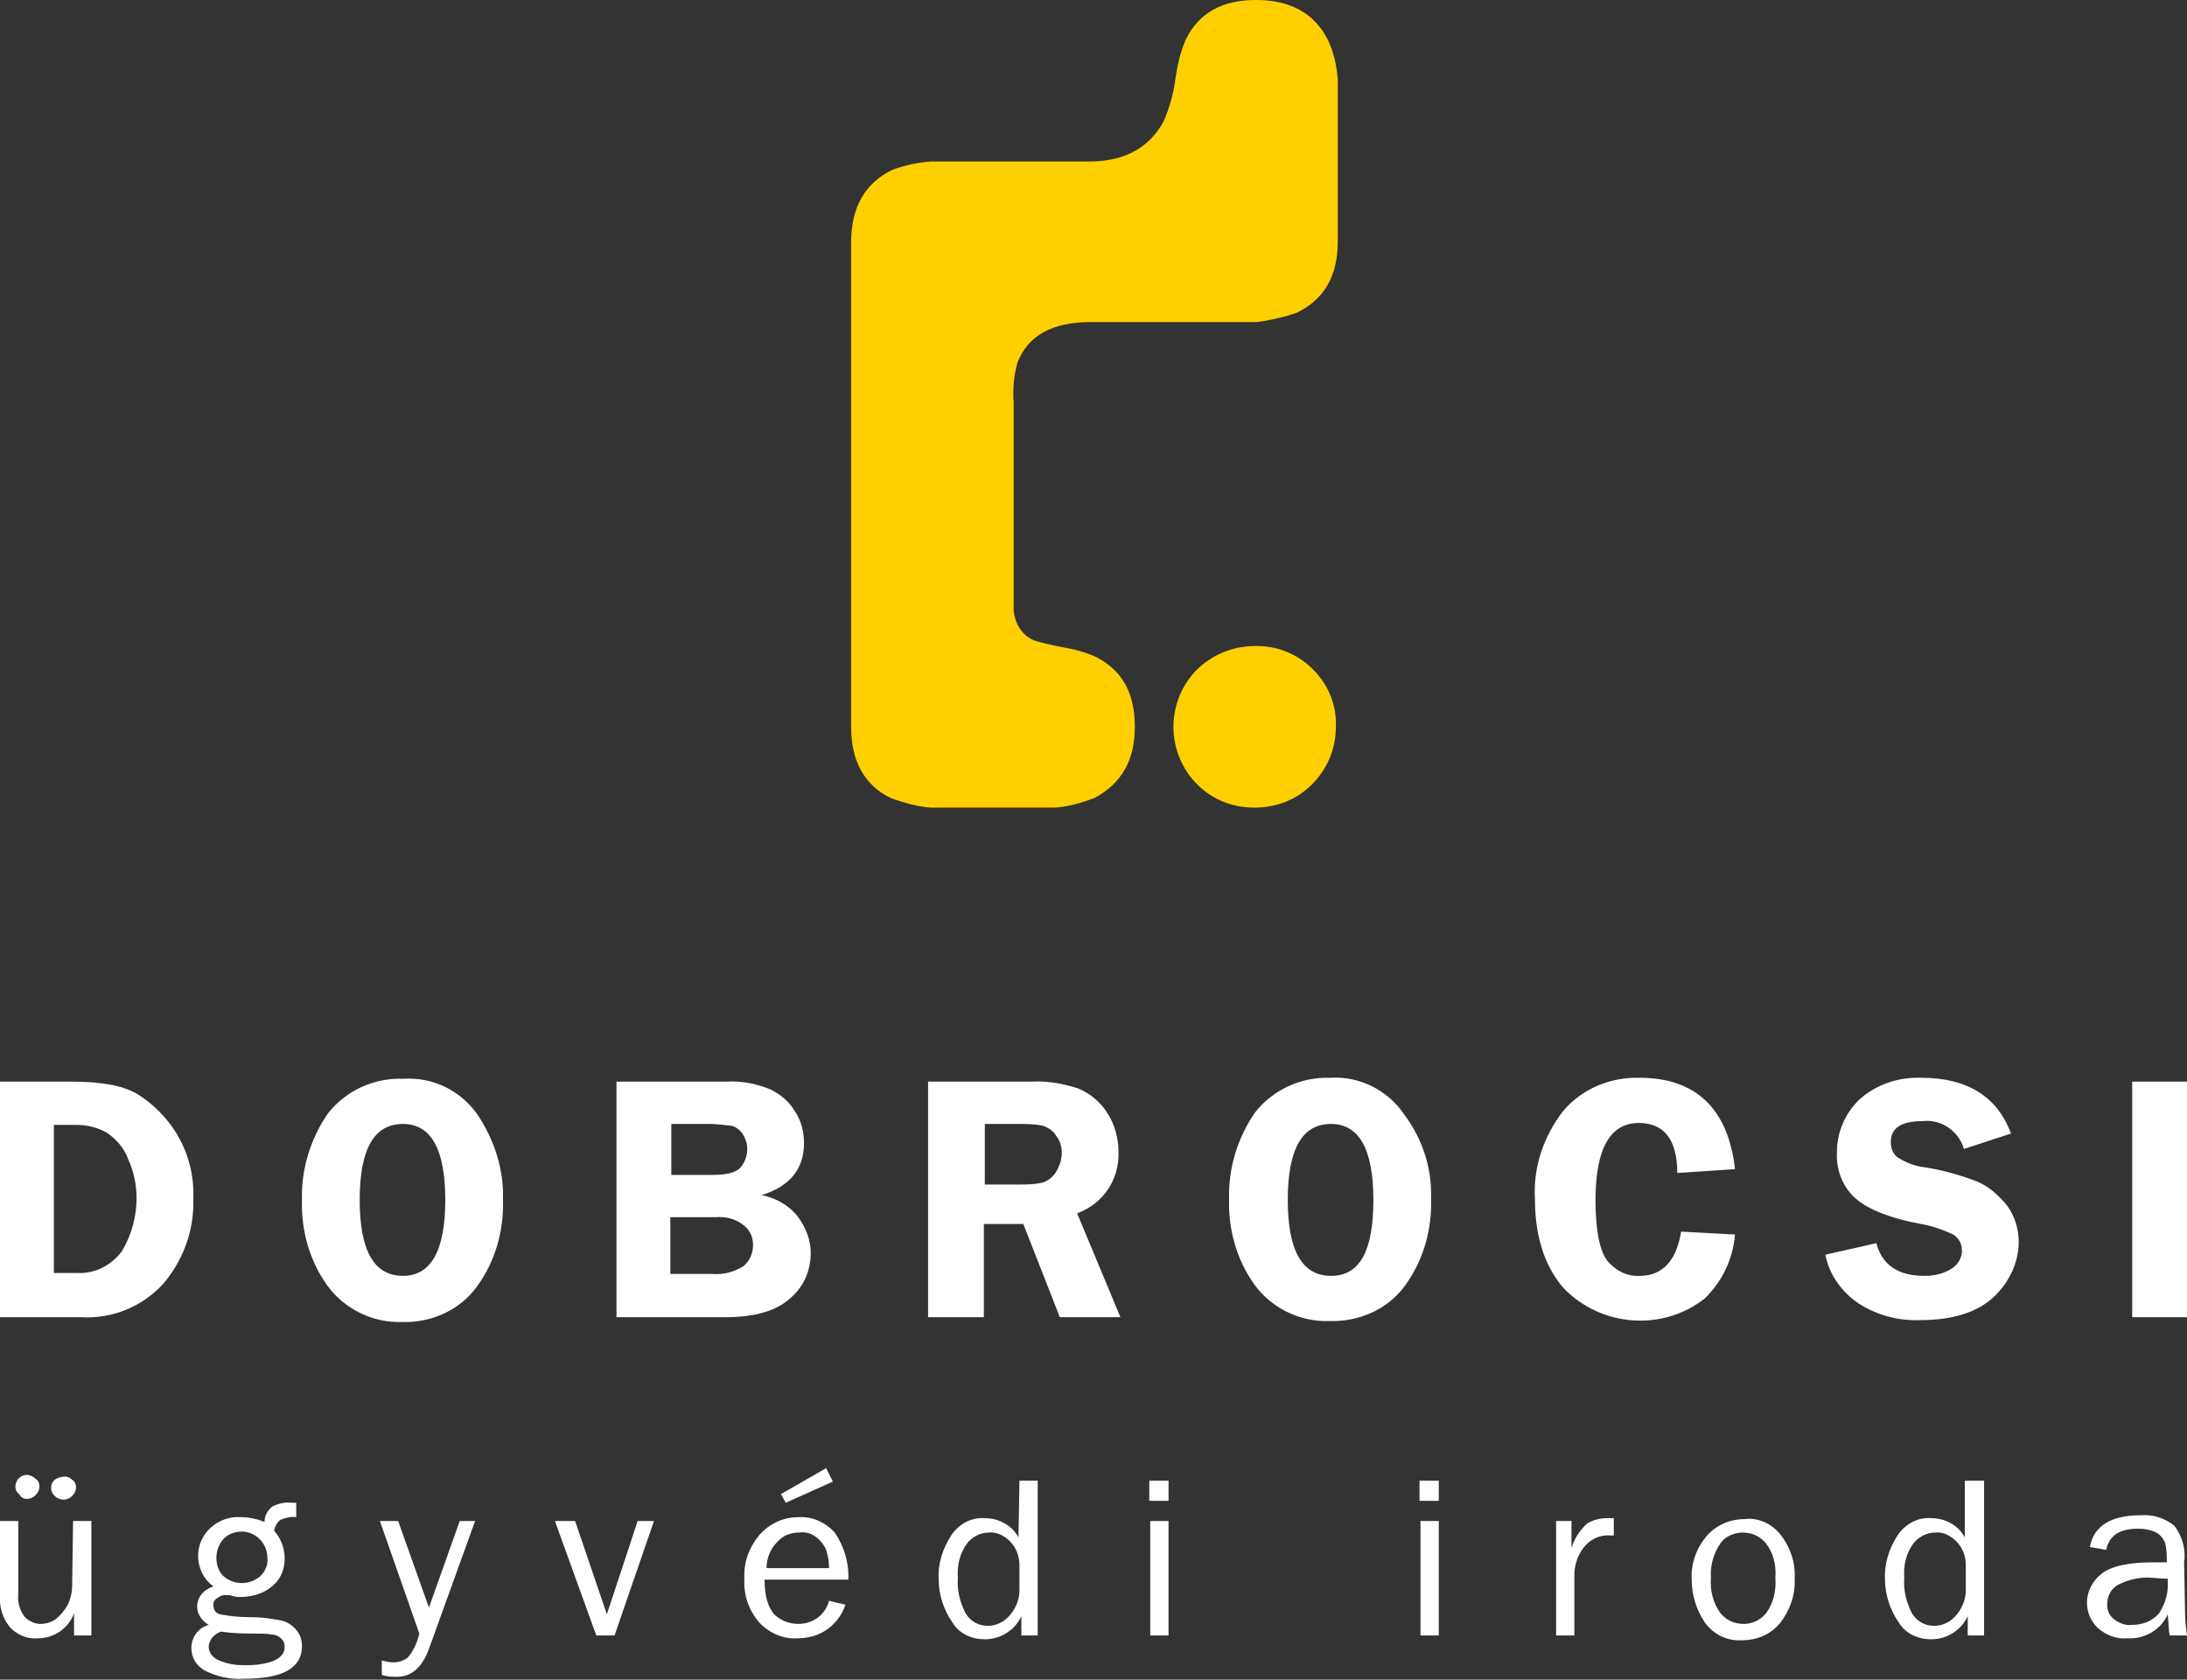
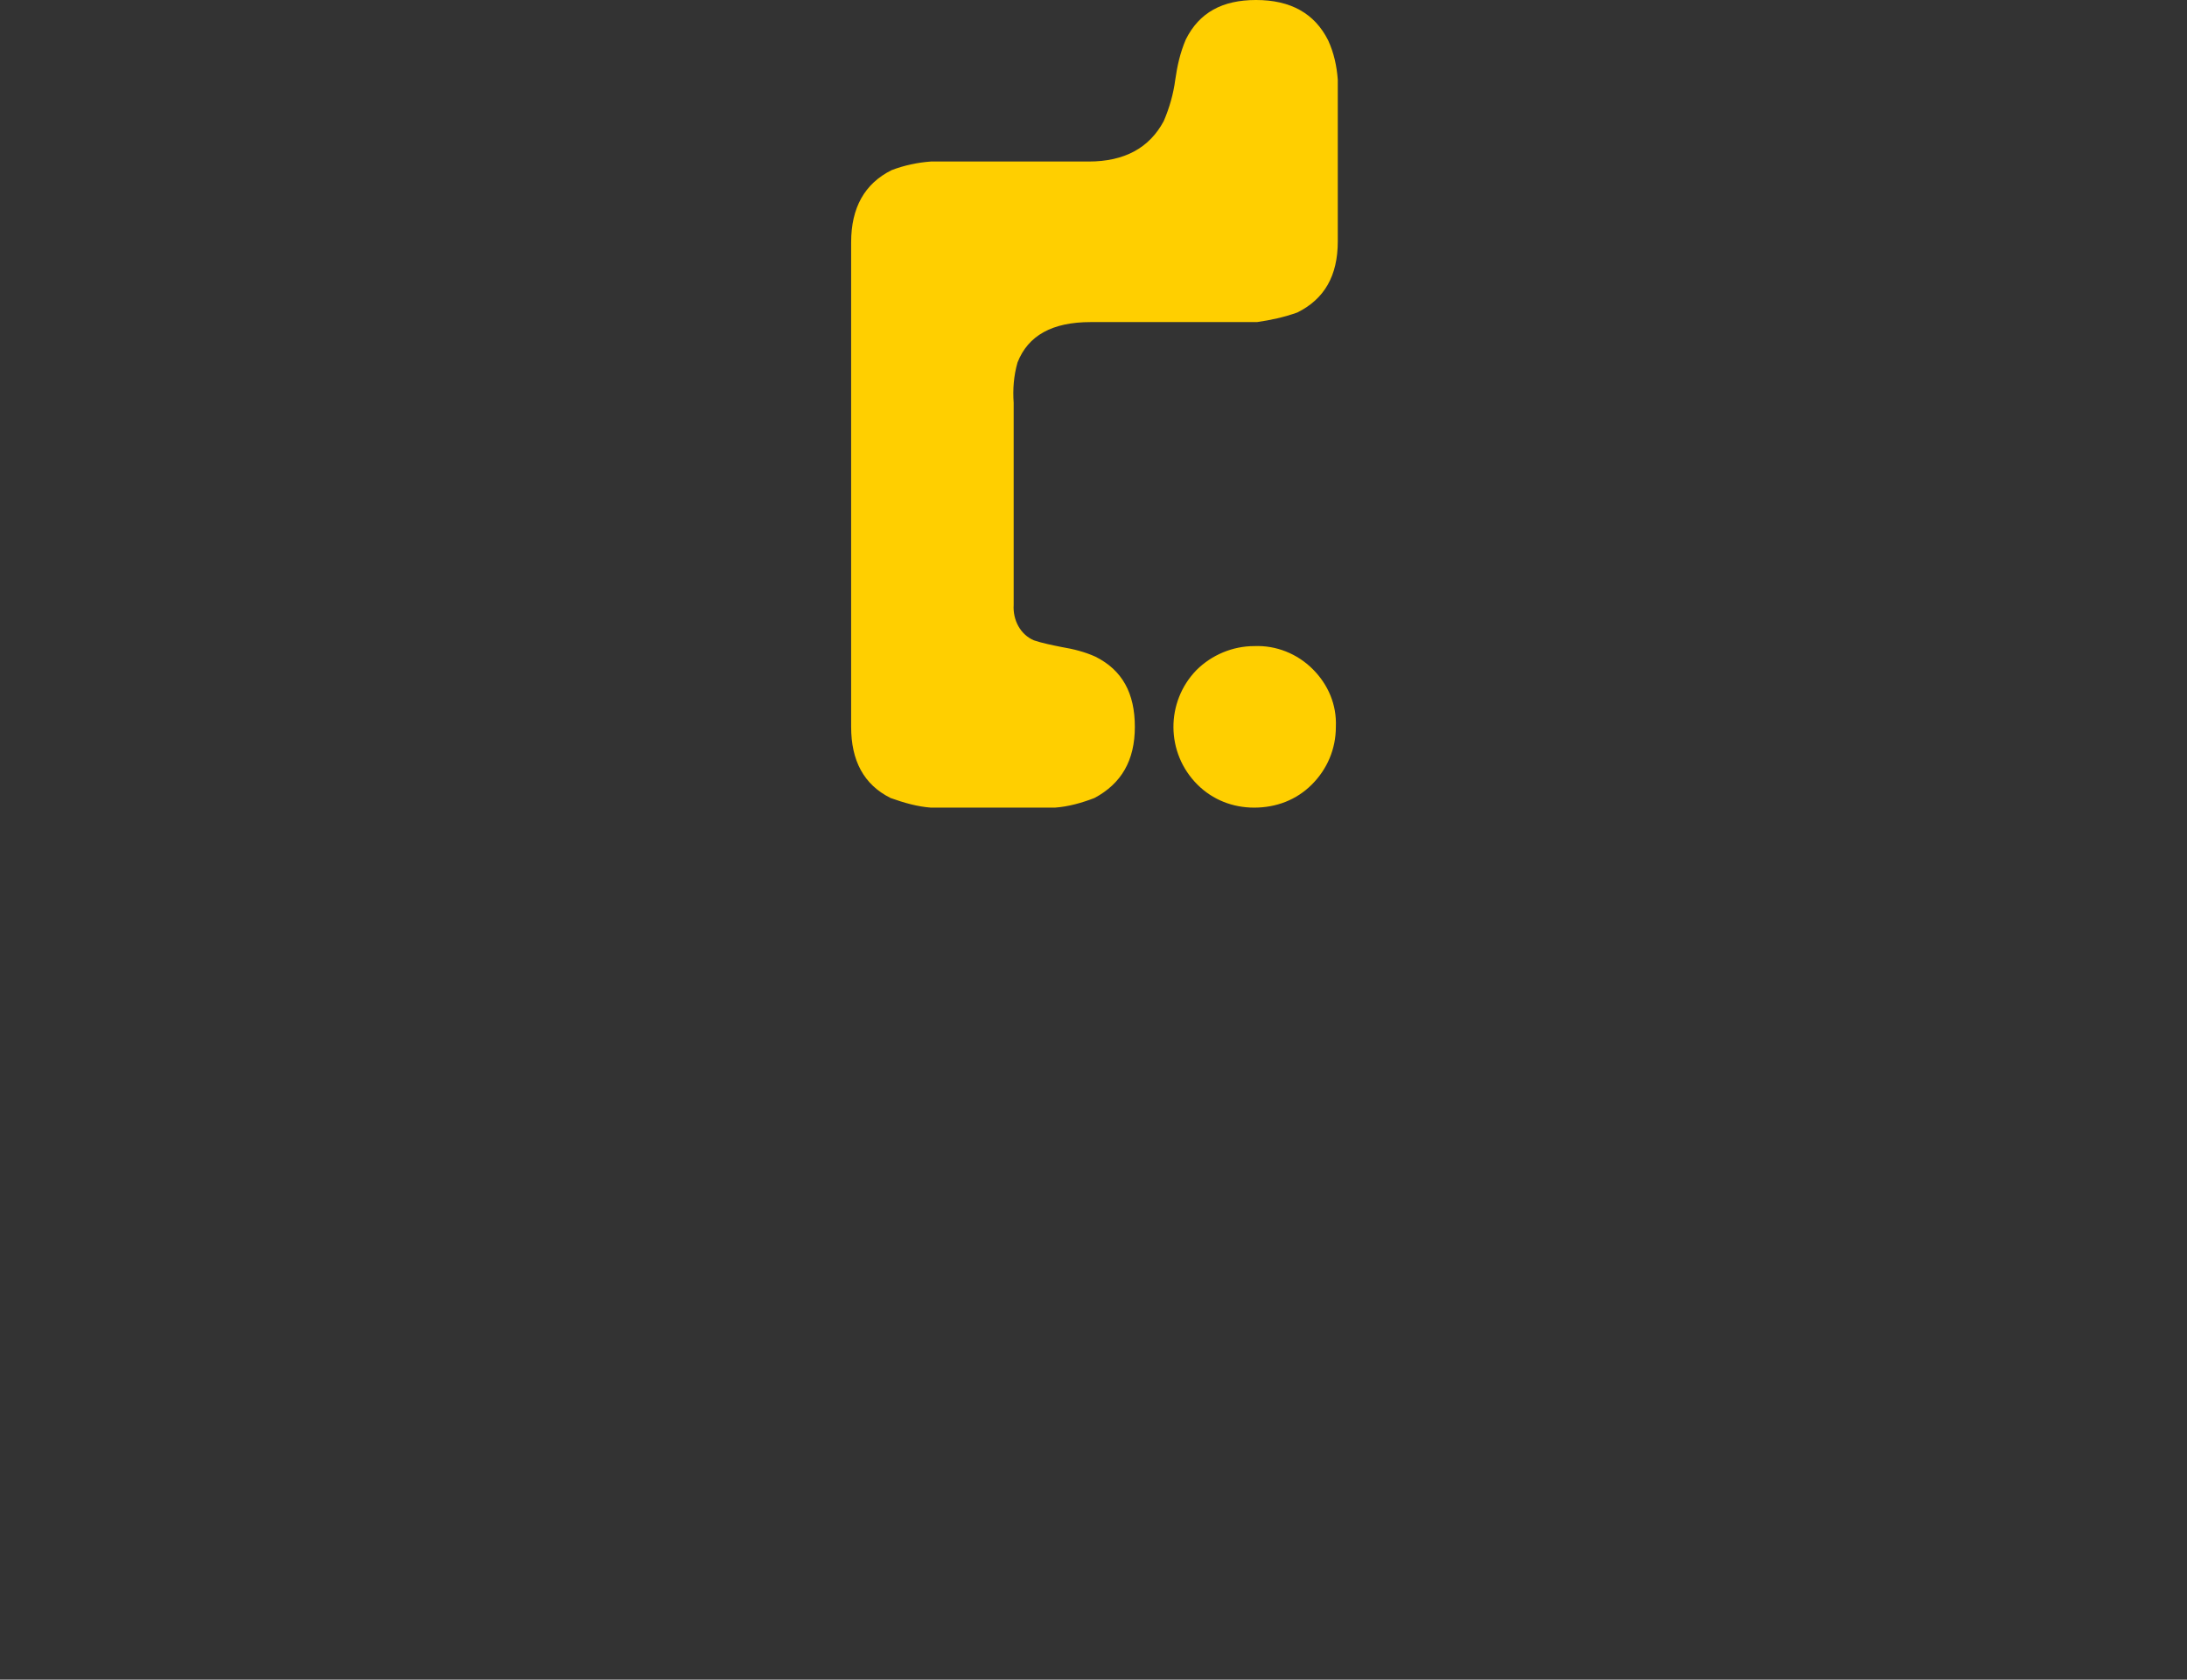
<svg xmlns="http://www.w3.org/2000/svg" version="1.1" id="Layer_1" x="0px" y="0px" viewBox="0 0 227.4 174.7" style="enable-background:new 0 0 227.4 174.7;" xml:space="preserve">
  <rect x="0" y="0" width="227.4" height="174.7" fill="#333333" stroke="none" />
  <style type="text/css">
	.st0{fill:#FFFFFF;}
	.st1{fill:#FFCF00;}
</style>
-   <path id="Path_2" class="st0" d="M7.6,158.2h1.9v11.9H7.7v-2.3c-0.6,1.6-2.1,2.6-3.8,2.6c-1.1,0.1-2.2-0.4-2.9-1.2  c-0.8-1-1.1-2.2-1-3.4v-7.6h1.9v7.6c-0.1,0.9,0.2,1.8,0.7,2.4c0.4,0.4,1,0.7,1.6,0.7c0.6,0,1.2-0.2,1.6-0.5c0.5-0.4,0.9-0.9,1.2-1.4  c0.3-0.6,0.5-1.3,0.5-2.1L7.6,158.2z M2.8,155.9c0.3,0,0.6-0.1,0.9-0.4c0.2-0.2,0.4-0.5,0.4-0.9c0-0.3-0.1-0.6-0.4-0.8  c-0.2-0.2-0.6-0.4-0.9-0.4c-0.7,0-1.2,0.6-1.2,1.2c0,0.3,0.1,0.6,0.4,0.8C2.2,155.8,2.5,155.9,2.8,155.9L2.8,155.9z M7.5,155.6  c0.2-0.2,0.4-0.5,0.4-0.9c0-0.3-0.1-0.6-0.4-0.8c-0.2-0.2-0.6-0.4-0.9-0.3c-0.3,0-0.6,0.1-0.9,0.3c-0.5,0.4-0.5,1.2-0.1,1.6  c0,0,0,0,0.1,0.1C6.2,156.1,7,156.1,7.5,155.6z M30.7,169.4c0.5,0.5,0.7,1.2,0.7,1.8c0,2.3-2,3.4-6,3.4c-1.4,0.1-2.9-0.2-4.2-0.9  c-0.8-0.5-1.3-1.3-1.3-2.3c0-1.1,0.7-2.1,1.8-2.4c-0.7-0.4-1.2-1.1-1.2-1.9c0-1,0.7-1.8,1.7-2.1c-1-0.7-1.6-1.9-1.6-3.2  c0-1.1,0.5-2.2,1.3-2.9c0.9-0.8,2-1.2,3.2-1.1c0.8,0,1.7,0.2,2.4,0.5c0-0.6,0.3-1.2,0.8-1.6c0.6-0.3,1.3-0.5,2-0.4  c0.1,0,0.2,0,0.5,0v1.5c-0.6-0.1-1.2,0.1-1.7,0.3c-0.3,0.3-0.5,0.6-0.6,1.1c0.7,0.8,1.1,1.8,1.1,2.9c0,1.1-0.4,2.1-1.2,2.8  c-0.9,0.8-2.1,1.2-3.4,1.2c-0.3,0-0.5,0-0.8-0.1c-0.3-0.1-0.5-0.1-0.8-0.1c-0.3,0-0.5,0.1-0.8,0.3c-0.3,0.2-0.5,0.5-0.4,0.8  c0,0.4,0.2,0.8,0.7,0.9c1,0.2,2,0.3,3.1,0.3c1,0,2,0.1,3,0.3C29.7,168.6,30.2,168.9,30.7,169.4L30.7,169.4z M22.5,162  c0,0.7,0.2,1.4,0.7,1.9c1.1,1,2.8,1,3.9,0c0.5-0.5,0.8-1.2,0.7-1.9c0-1.4-1.1-2.6-2.5-2.7c0,0-0.1,0-0.1,0c-0.7,0-1.4,0.2-1.9,0.7  C22.8,160.5,22.5,161.3,22.5,162z M29.6,171.3c0-0.3-0.1-0.7-0.4-0.9c-0.3-0.3-0.7-0.4-1-0.4c-0.4-0.1-1.2-0.1-2.3-0.1  c-1.3,0-2.3-0.1-2.9-0.2c-0.7,0.2-1.3,0.9-1.3,1.6c0,0.6,0.5,1.2,1.1,1.4c0.9,0.4,1.8,0.5,2.7,0.5c1,0,1.9-0.1,2.8-0.4  C29.1,172.5,29.6,172,29.6,171.3L29.6,171.3z M44.6,167.2l-3.2-9h-1.9l4.1,11.7c-0.2,0.9-0.6,1.8-1.2,2.5c-0.4,0.3-0.9,0.5-1.5,0.5  c-0.4,0-0.8-0.1-1.2-0.2v1.5c0.5,0.2,1.1,0.2,1.6,0.2c1.5,0,2.6-1,3.3-2.9l4.8-13.3h-1.6L44.6,167.2z M63.1,167.9l-3.3-9.7h-2.1  l4.3,11.9h1.9l4.1-11.9h-1.7L63.1,167.9z M88.2,164.3h-8.7c0,1.8,0.4,3,1.1,3.7c0.7,0.6,1.5,0.9,2.4,0.9c1.5,0,2.8-0.9,3.2-2.4  l1.7,0.4c-0.3,1-1,1.9-1.8,2.5c-0.9,0.7-2.1,1-3.2,1c-1.5,0.1-3-0.6-4-1.7c-1.1-1.3-1.6-2.9-1.5-4.5c-0.1-1.7,0.5-3.3,1.6-4.6  c1-1.1,2.4-1.8,4-1.8c1.4-0.1,2.8,0.5,3.8,1.6C87.8,160.9,88.3,162.6,88.2,164.3L88.2,164.3z M86.2,163c0-0.6-0.1-1.2-0.3-1.8  c-0.2-0.5-0.6-1-1-1.3c-0.5-0.4-1.1-0.6-1.8-0.5c-0.9,0-1.7,0.3-2.3,1c-0.7,0.7-1.1,1.7-1.1,2.7H86.2z M81.7,156.3l4.9-2.2l-0.7-1.4  l-4.7,2.7L81.7,156.3z M106,154h1.9v16.1h-1.7v-2c-0.7,1.5-2.2,2.4-3.8,2.4c-1.4,0-2.7-0.6-3.4-1.8c-0.9-1.3-1.4-2.9-1.4-4.4  c-0.1-1.6,0.4-3.2,1.3-4.6c0.8-1.2,2.1-1.9,3.5-1.8c1.4,0,2.8,0.7,3.5,2L106,154z M106,162.8c0-0.9-0.3-1.8-1-2.5  c-0.6-0.6-1.4-1-2.2-0.9c-0.9,0-1.8,0.5-2.3,1.2c-0.7,1-1,2.2-0.9,3.5c-0.1,1.3,0.2,2.5,0.8,3.7c0.5,0.8,1.3,1.3,2.3,1.3  c0.9,0,1.7-0.4,2.3-1.1c0.6-0.7,1-1.6,1-2.6L106,162.8z M119.5,156.1h2V154h-2V156.1z M119.6,170.1h1.9v-11.9h-1.9V170.1z   M147.6,156.1h2V154h-2V156.1z M147.7,170.1h1.9v-11.9h-1.9V170.1z M165.1,158.4c-0.8,0.7-1.4,1.6-1.7,2.6v-2.8h-1.6v11.9h1.9v-6.3  c0-1.1,0.4-2.2,1.1-3c0.6-0.7,1.6-1.2,2.6-1.1h0.4v-1.8c-0.2,0-0.5,0-0.7,0C166.3,157.9,165.7,158.1,165.1,158.4L165.1,158.4z   M185.2,159.7c1,1.3,1.5,2.9,1.4,4.5c0.1,1.7-0.5,3.3-1.5,4.6c-1,1.2-2.4,1.8-4,1.8c-1.5,0.1-2.9-0.6-3.8-1.8  c-0.9-1.3-1.4-2.9-1.4-4.5c-0.1-1.7,0.5-3.3,1.6-4.6c1-1.1,2.4-1.7,3.9-1.7C182.8,157.8,184.3,158.5,185.2,159.7L185.2,159.7z   M184.6,164.1c0.1-1.3-0.2-2.6-1-3.6c-0.6-0.7-1.4-1.1-2.4-1.1c-0.9,0-1.8,0.4-2.3,1.1c-0.7,1-1.1,2.3-1,3.6c-0.1,1.3,0.2,2.6,1,3.7  c0.6,0.7,1.4,1.1,2.4,1.1c0.9,0,1.8-0.4,2.4-1.2C184.4,166.7,184.7,165.4,184.6,164.1L184.6,164.1z M204.4,154h1.9v16.1h-1.7v-2  c-0.7,1.5-2.2,2.4-3.8,2.4c-1.4,0-2.7-0.6-3.4-1.8c-0.9-1.3-1.4-2.9-1.4-4.4c-0.1-1.6,0.4-3.2,1.3-4.6c0.8-1.2,2.1-1.9,3.5-1.8  c1.4,0,2.8,0.7,3.5,2V154z M204.4,162.8c0-0.9-0.3-1.8-1-2.5c-0.6-0.6-1.4-1-2.2-0.9c-0.9,0-1.8,0.5-2.3,1.2c-0.7,1-1,2.2-0.9,3.5  c-0.1,1.3,0.2,2.5,0.8,3.7c0.5,0.8,1.3,1.3,2.3,1.3c0.9,0,1.7-0.4,2.3-1.1c0.6-0.7,1-1.6,1-2.6L204.4,162.8z M227.2,167.8  c0,0.8,0.1,1.6,0.2,2.3h-1.8c-0.1-0.4-0.1-1.1-0.2-2.2c-0.7,1.6-2.4,2.6-4.2,2.5c-1.1,0.1-2.2-0.3-3.1-1.1c-0.7-0.7-1.1-1.6-1.1-2.6  c0-1.2,0.6-2.3,1.5-3c1-0.8,2.8-1.2,5.2-1.2c0.3,0,0.9,0,1.6,0c0-0.7,0-1.4-0.2-2.1c-0.2-0.4-0.5-0.8-0.9-1  c-0.6-0.3-1.2-0.4-1.9-0.4c-1.9,0-3,0.7-3.3,2.2l-1.7-0.3c0.4-2.2,2.2-3.3,5.3-3.3c1.3-0.1,2.5,0.3,3.5,1.1c0.8,1.1,1.2,2.4,1,3.8  L227.2,167.8z M225.4,165c0-0.2,0-0.5,0-0.8c-0.8,0-1.3-0.1-1.7-0.1c-1.2-0.1-2.4,0.2-3.4,0.7c-0.8,0.4-1.2,1.2-1.2,2.1  c0,0.6,0.2,1.1,0.7,1.5c0.5,0.4,1.2,0.7,1.9,0.6c1.1,0,2.1-0.4,2.8-1.2C225,167,225.4,166,225.4,165L225.4,165z M20.1,124.7  c0.1,3.2-1,6.3-3.1,8.8c-2.2,2.4-5.3,3.7-8.6,3.5H0v-24.5h7.5c3,0,5.3,0.4,6.8,1.3c1.6,1,3,2.4,4,4  C19.6,119.9,20.2,122.3,20.1,124.7z M14.2,124.6c0-1.4-0.3-2.8-0.9-4.1c-0.4-1.1-1.2-2-2.2-2.7c-0.9-0.5-2-0.8-3.1-0.8H5.6v15.4H8  c1.9,0.1,3.6-0.8,4.7-2.3C13.7,128.4,14.2,126.5,14.2,124.6L14.2,124.6z M49.7,116c1.7,2.6,2.7,5.6,2.6,8.8c0.1,3.2-0.8,6.4-2.7,9  c-1.8,2.5-4.8,3.8-7.8,3.7c-3,0.1-5.9-1.3-7.7-3.7c-1.9-2.6-2.8-5.8-2.7-9c-0.1-3.2,0.9-6.4,2.7-9c1.9-2.4,4.8-3.7,7.8-3.6  C45,112,47.9,113.4,49.7,116L49.7,116z M46.3,124.8c0-5.3-1.5-7.9-4.4-7.9c-3,0-4.5,2.6-4.5,7.9c0,5.3,1.5,7.9,4.5,7.9  C44.8,132.7,46.3,130.1,46.3,124.8L46.3,124.8z M82.2,135c-1.4,1.3-3.6,2-6.8,2H64.1v-24.5h11.4c1.6-0.1,3.1,0.2,4.6,0.8  c1,0.5,1.9,1.2,2.5,2.2c0.7,1,1,2.2,1,3.4c0,2.7-1.5,4.5-4.4,5.4c1.5,0.3,2.9,1.1,3.8,2.3c0.8,1.1,1.3,2.4,1.3,3.7  C84.3,132.1,83.6,133.8,82.2,135L82.2,135z M69.8,122.2h4.3c1.6,0,2.6-0.3,3-0.9c0.4-0.5,0.6-1.2,0.6-1.8c0-0.6-0.2-1.1-0.5-1.6  c-0.3-0.4-0.7-0.7-1.1-0.8c-0.8-0.1-1.6-0.2-2.4-0.2h-3.9L69.8,122.2z M78.3,129.5c0-0.8-0.3-1.5-0.9-2c-0.8-0.7-1.9-1-3-0.9h-4.7  v5.9h4.4c1.1,0.1,2.2-0.2,3.2-0.8C78,131.1,78.3,130.3,78.3,129.5L78.3,129.5z M112,126.2l4.5,10.8h-6.3l-3.8-9.7h-4.1v9.7h-5.8  v-24.5h10.8c1.6-0.1,3.2,0.2,4.8,0.7c1.2,0.5,2.3,1.4,3,2.5c0.8,1.2,1.2,2.7,1.2,4.1C116.4,122.7,114.7,125.2,112,126.2L112,126.2z   M110.4,119.9c0-0.7-0.2-1.3-0.6-1.8c-0.3-0.5-0.8-0.8-1.3-1c-0.9-0.2-1.8-0.2-2.7-0.2h-3.4v6.3h3.5c0.8,0,1.7,0,2.5-0.2  c0.6-0.2,1.1-0.6,1.4-1.1C110.2,121.2,110.4,120.6,110.4,119.9L110.4,119.9z M148.8,124.7c0.1,3.2-0.8,6.4-2.7,9  c-1.8,2.5-4.8,3.8-7.9,3.7c-3,0.1-5.9-1.3-7.7-3.7c-1.9-2.6-2.8-5.8-2.7-9c-0.1-3.2,0.9-6.4,2.7-9c1.9-2.4,4.8-3.7,7.8-3.6  c3.1-0.2,6,1.3,7.7,3.8C148,118.6,148.9,121.6,148.8,124.7L148.8,124.7z M142.8,124.8c0-5.3-1.5-7.9-4.4-7.9c-3,0-4.5,2.6-4.5,7.9  c0,5.3,1.5,7.9,4.5,7.9C141.4,132.7,142.8,130.1,142.8,124.8L142.8,124.8z M180.4,128.4l-5.6-0.3c-0.5,3.1-2,4.6-4.3,4.6  c-1.3,0.1-2.6-0.6-3.4-1.6c-0.8-1.1-1.2-3.2-1.2-6.3c0-5.3,1.5-8,4.5-8c2.6,0,4,1.7,4,5.2l6-0.4c-0.7-6.3-4.1-9.5-9.9-9.5  c-3.1-0.1-6.1,1.2-8,3.5c-2,2.6-3.1,5.8-2.9,9.1c0,3.9,1,7,3,9.3c3.9,4,10.2,4.5,14.6,1.1C179,133.4,180.2,131,180.4,128.4  L180.4,128.4z M205.6,122.9c-1.8-0.7-3.6-1.2-5.5-1.5c-1-0.1-2-0.5-2.9-1.1c-0.4-0.4-0.6-0.9-0.6-1.5c0-1.5,1.1-2.2,3.4-2.2  c1.9-0.2,3.7,1.1,4.2,2.9l4.9-1.6c-1.4-3.8-4.5-5.8-9.3-5.8c-2.4-0.1-4.7,0.7-6.4,2.2c-1.5,1.4-2.4,3.4-2.4,5.5  c-0.1,1.9,0.6,3.7,2,4.9c1.3,1.1,3.5,2,6.7,2.6c1.2,0.2,2.3,0.6,3.4,1.1c0.6,0.4,0.9,1,0.9,1.7c0,0.7-0.4,1.4-1,1.8  c-0.9,0.6-1.9,0.8-2.9,0.8c-2.7,0-4.4-1.1-5-3.4l-5.3,1.2c0.4,2.1,1.7,3.9,3.5,5.1c1.9,1.2,4.1,1.8,6.4,1.7c3.3,0,5.9-0.8,7.6-2.4  c1.6-1.5,2.6-3.6,2.6-5.7c0-1.4-0.4-2.7-1.2-3.8C207.8,124.3,206.8,123.4,205.6,122.9L205.6,122.9z M221.7,112.5V137h5.7v-24.5  L221.7,112.5z" />
-   <path id="Path_3" class="st1" d="M92.6,83c-2.8-1.4-4.1-3.9-4.1-7.4V25.2c0-3.6,1.4-6.1,4.2-7.5c1.3-0.5,2.7-0.8,4.1-0.9h16.4  c3.7,0,6.3-1.4,7.8-4.2c0.6-1.4,1-2.8,1.2-4.3c0.2-1.4,0.5-2.8,1.1-4.2c1.4-2.8,3.8-4.1,7.3-4.1c3.6,0,6.1,1.4,7.5,4.2  c0.6,1.3,0.9,2.7,1,4.1v16.8c0,3.6-1.4,6-4.2,7.4c-1.4,0.5-2.8,0.8-4.2,1h-17.3c-4,0-6.5,1.4-7.6,4.2c-0.4,1.4-0.5,2.8-0.4,4.2v21  c-0.1,1.6,0.7,3.1,2.1,3.7c0.9,0.3,1.9,0.5,2.9,0.7c1.2,0.2,2.4,0.5,3.5,1c2.8,1.4,4.1,3.8,4.1,7.3c0,3.5-1.4,5.9-4.2,7.4  c-1.3,0.5-2.7,0.9-4.1,1H96.8C95.4,83.9,94,83.5,92.6,83z M124.5,81.6c-3.3-3.3-3.3-8.6-0.1-11.9c1.6-1.6,3.8-2.5,6-2.5  c2.3-0.1,4.5,0.8,6.1,2.4c1.6,1.6,2.5,3.7,2.4,6c0,2.3-0.9,4.4-2.5,6c-1.6,1.6-3.7,2.4-6,2.4C128.2,84,126.1,83.2,124.5,81.6  L124.5,81.6z" />
+   <path id="Path_3" class="st1" d="M92.6,83c-2.8-1.4-4.1-3.9-4.1-7.4V25.2c0-3.6,1.4-6.1,4.2-7.5c1.3-0.5,2.7-0.8,4.1-0.9h16.4  c3.7,0,6.3-1.4,7.8-4.2c0.6-1.4,1-2.8,1.2-4.3c0.2-1.4,0.5-2.8,1.1-4.2c1.4-2.8,3.8-4.1,7.3-4.1c3.6,0,6.1,1.4,7.5,4.2  c0.6,1.3,0.9,2.7,1,4.1v16.8c0,3.6-1.4,6-4.2,7.4c-1.4,0.5-2.8,0.8-4.2,1h-17.3c-4,0-6.5,1.4-7.6,4.2c-0.4,1.4-0.5,2.8-0.4,4.2v21  c-0.1,1.6,0.7,3.1,2.1,3.7c0.9,0.3,1.9,0.5,2.9,0.7c1.2,0.2,2.4,0.5,3.5,1c2.8,1.4,4.1,3.8,4.1,7.3c0,3.5-1.4,5.9-4.2,7.4  c-1.3,0.5-2.7,0.9-4.1,1H96.8C95.4,83.9,94,83.5,92.6,83M124.5,81.6c-3.3-3.3-3.3-8.6-0.1-11.9c1.6-1.6,3.8-2.5,6-2.5  c2.3-0.1,4.5,0.8,6.1,2.4c1.6,1.6,2.5,3.7,2.4,6c0,2.3-0.9,4.4-2.5,6c-1.6,1.6-3.7,2.4-6,2.4C128.2,84,126.1,83.2,124.5,81.6  L124.5,81.6z" />
</svg>